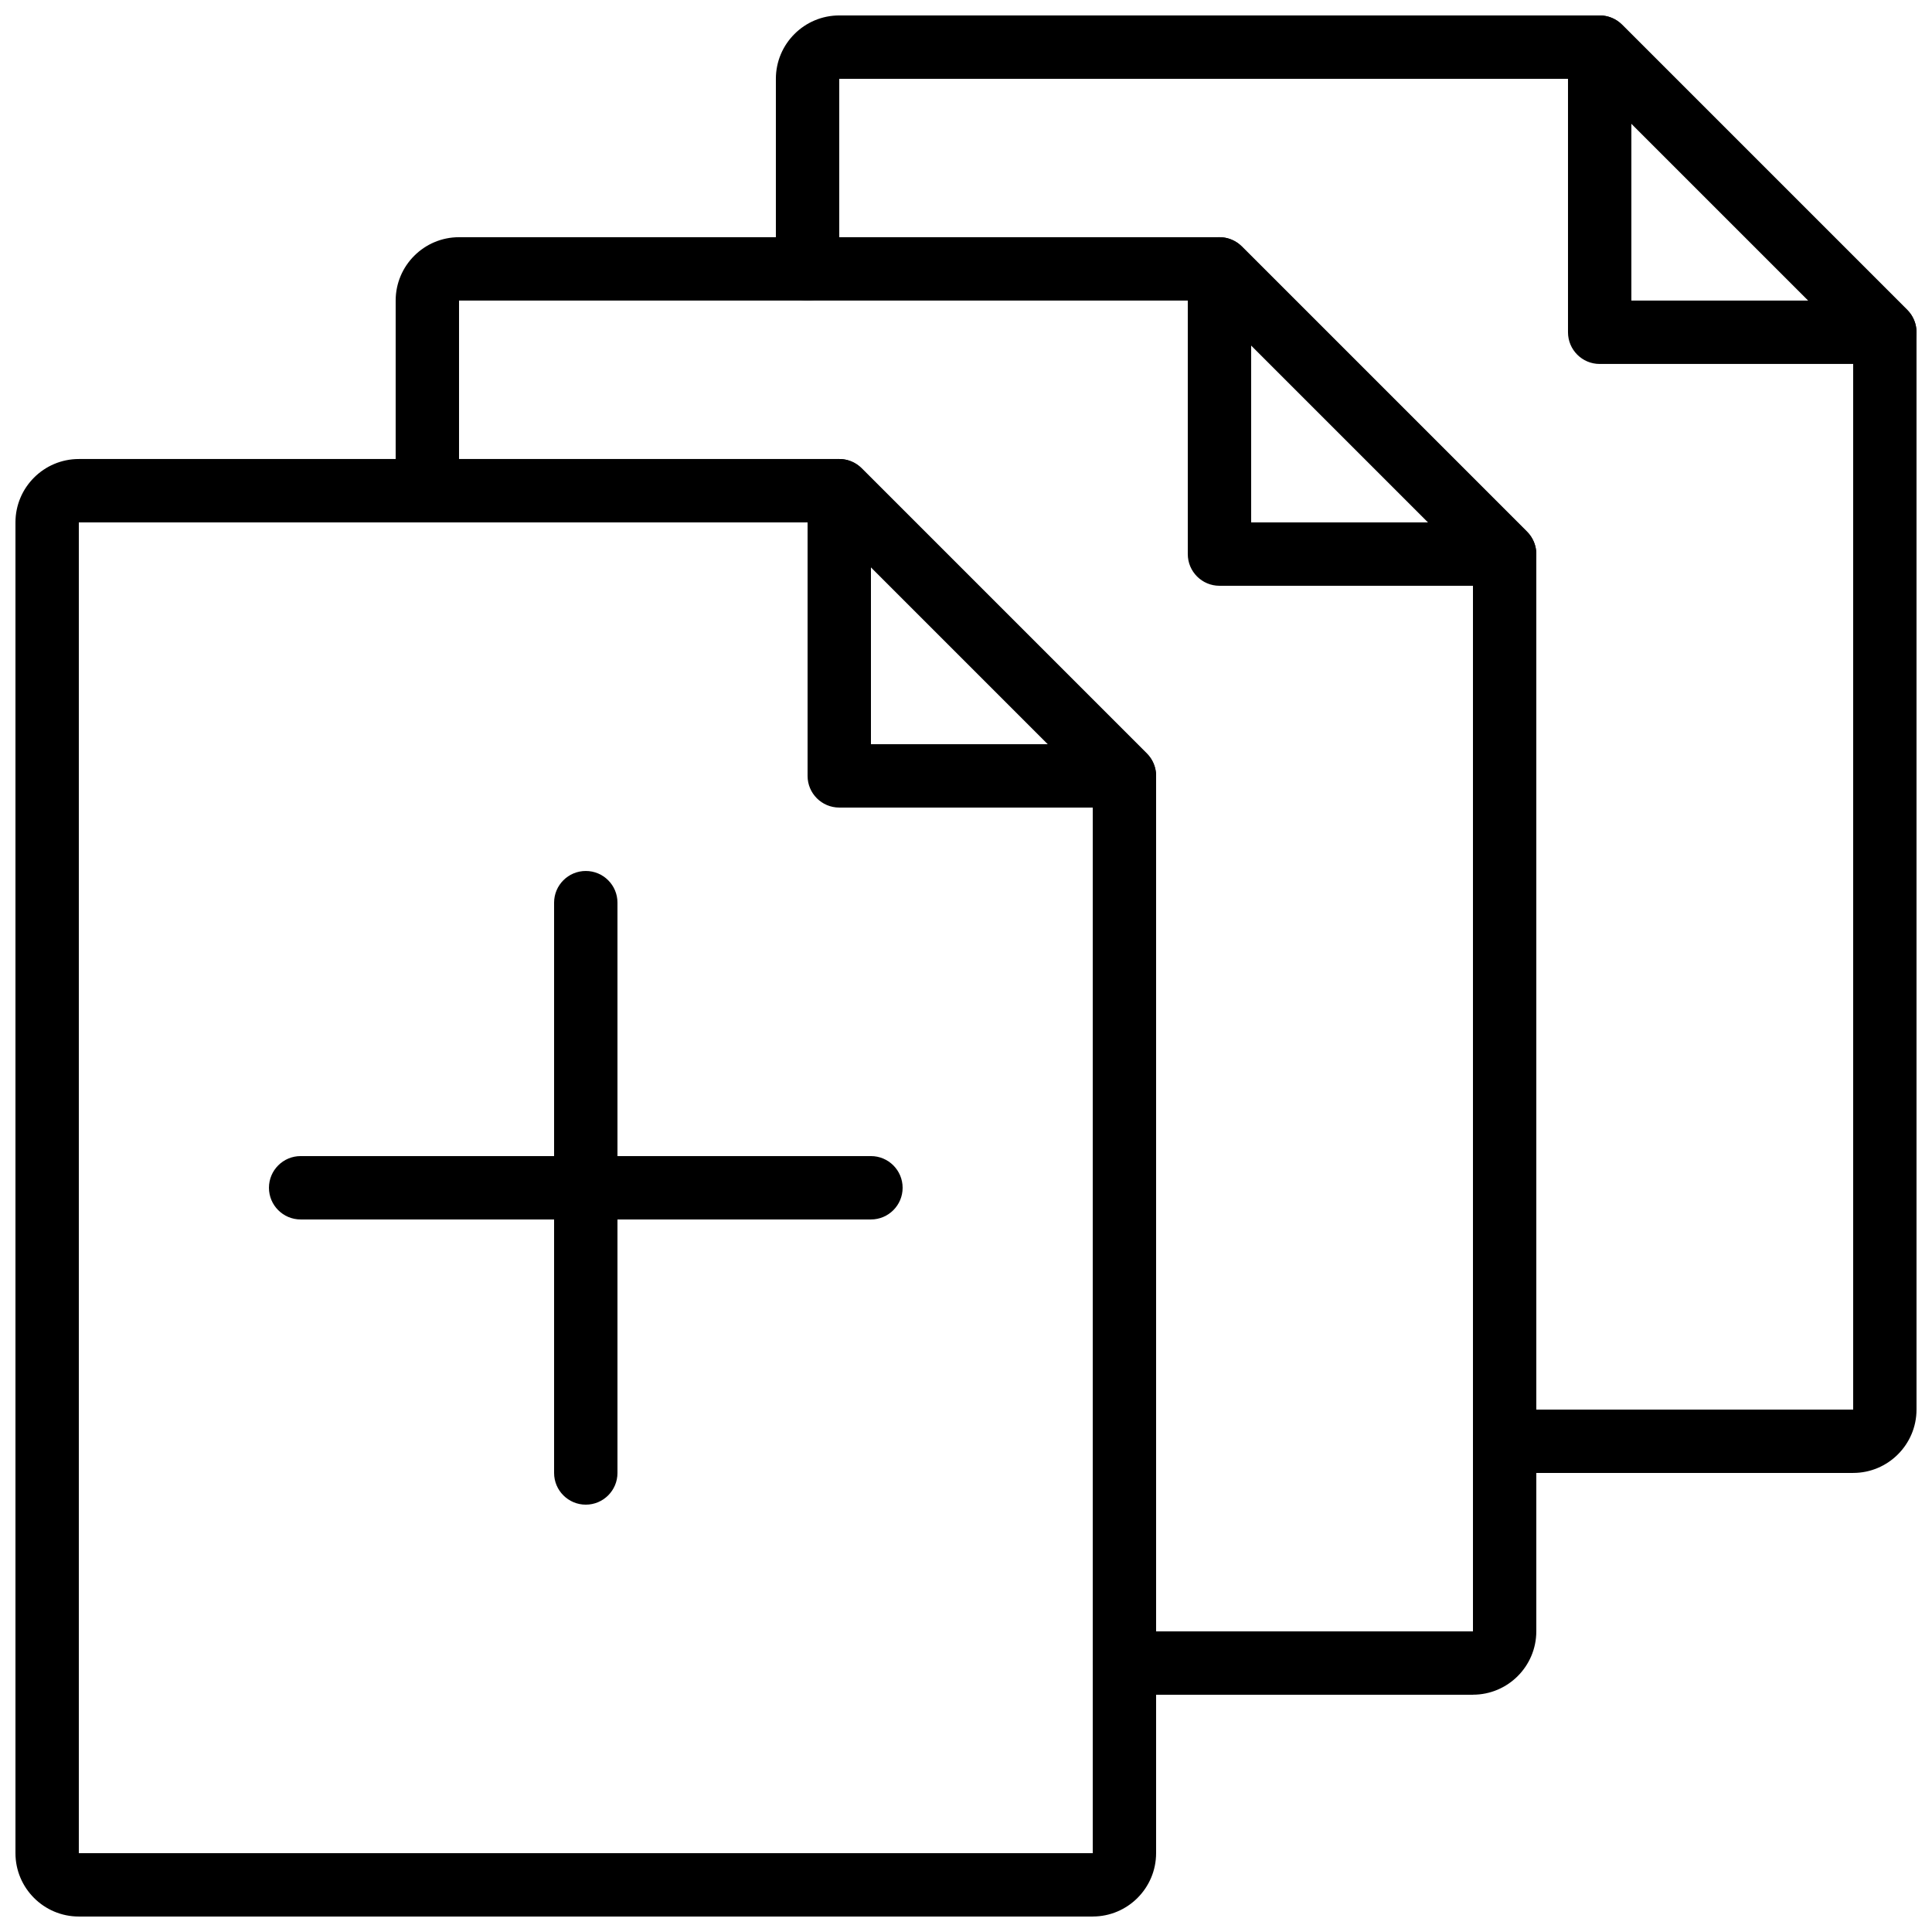
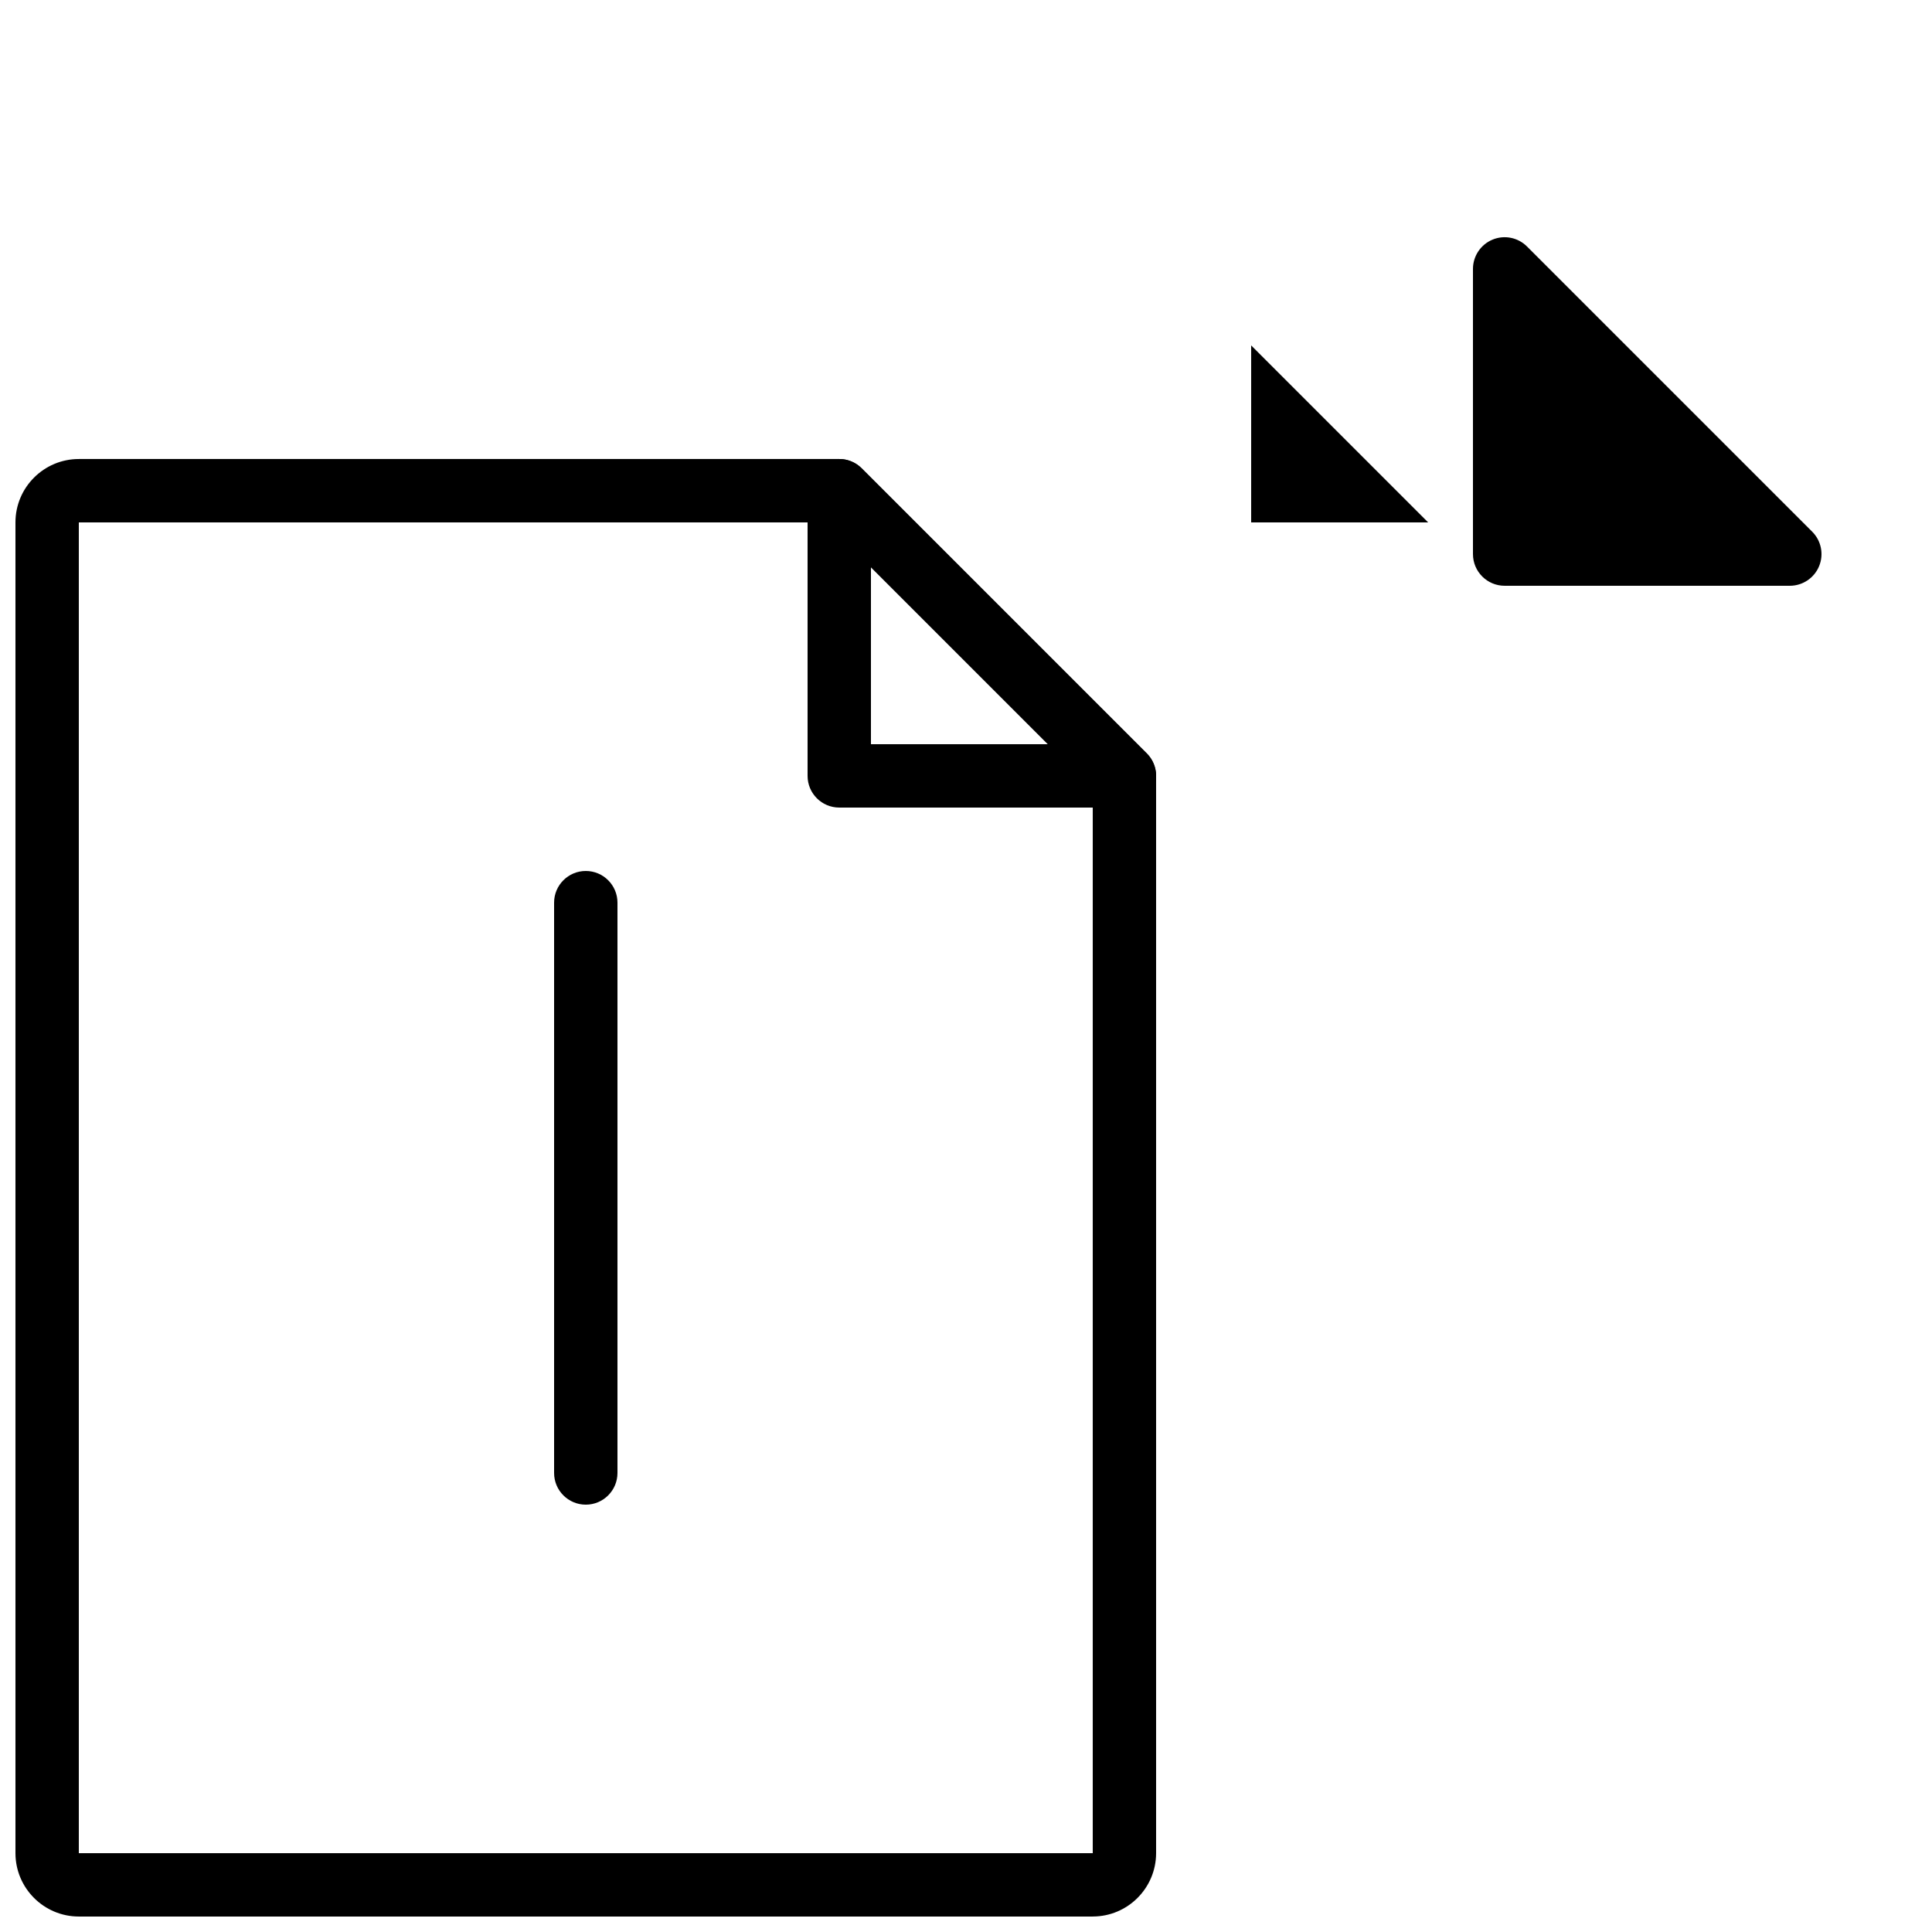
<svg xmlns="http://www.w3.org/2000/svg" width="800px" height="800px" version="1.1" viewBox="144 144 512 512">
  <defs>
    <clipPath id="c">
      <path d="m148.09 265h302.91v386.9h-302.91z" />
    </clipPath>
    <clipPath id="b">
-       <path d="m559 148.09h92.902v92.906h-92.902z" />
-     </clipPath>
+       </clipPath>
    <clipPath id="a">
-       <path d="m349 148.09h302.9v386.91h-302.9z" />
-     </clipPath>
+       </clipPath>
  </defs>
  <path d="m374.81 341.22h46.902l-46.902-46.906zm67.176 16.793h-75.574c-4.633 0-8.395-3.762-8.395-8.398v-75.57c0-3.394 2.047-6.457 5.18-7.758 3.141-1.305 6.742-0.59 9.152 1.82l75.57 75.57c2.402 2.402 3.125 6.012 1.824 9.152-1.301 3.133-4.367 5.184-7.758 5.184z" fill-rule="evenodd" />
  <g clip-path="url(#c)">
    <path d="m164.89 282.44v352.67h268.7v-282.02l-70.652-70.652zm268.7 369.46h-268.7c-9.262 0-16.793-7.531-16.793-16.793v-352.67c0-9.262 7.531-16.793 16.793-16.793h201.52c2.227 0 4.367 0.883 5.938 2.461l75.57 75.57c1.578 1.57 2.461 3.711 2.461 5.938v285.49c0 9.262-7.531 16.793-16.793 16.793z" fill-rule="evenodd" />
  </g>
-   <path d="m475.57 282.44h46.902l-46.902-46.902zm67.176 16.797h-75.574c-4.633 0-8.395-3.762-8.395-8.398v-75.57c0-3.394 2.047-6.457 5.18-7.762 3.141-1.309 6.742-0.586 9.152 1.824l75.57 75.57c2.402 2.402 3.125 6.012 1.824 9.152-1.293 3.133-4.367 5.184-7.758 5.184z" fill-rule="evenodd" />
+   <path d="m475.57 282.44h46.902l-46.902-46.902zm67.176 16.797c-4.633 0-8.395-3.762-8.395-8.398v-75.57c0-3.394 2.047-6.457 5.18-7.762 3.141-1.309 6.742-0.586 9.152 1.824l75.57 75.57c2.402 2.402 3.125 6.012 1.824 9.152-1.293 3.133-4.367 5.184-7.758 5.184z" fill-rule="evenodd" />
  <g clip-path="url(#b)">
    <path d="m576.33 223.66h46.906l-46.906-46.902zm67.176 16.793h-75.574c-4.641 0-8.395-3.762-8.395-8.395v-75.57c0-3.394 2.039-6.457 5.18-7.762 3.148-1.293 6.75-0.578 9.152 1.824l75.57 75.57c2.402 2.402 3.125 6.012 1.824 9.152-1.293 3.133-4.367 5.18-7.758 5.18z" fill-rule="evenodd" />
  </g>
-   <path d="m534.35 593.12h-92.363c-4.637 0-8.398-3.762-8.398-8.395 0-4.637 3.762-8.398 8.398-8.398h92.363v-282.02l-70.652-70.652h-198.05v50.383c0 4.633-3.762 8.395-8.395 8.395-4.637 0-8.398-3.762-8.398-8.395v-50.383c0-9.262 7.531-16.793 16.793-16.793h201.52c2.227 0 4.367 0.883 5.938 2.461l75.57 75.57c1.578 1.57 2.461 3.711 2.461 5.938v285.49c0 9.262-7.531 16.793-16.793 16.793" fill-rule="evenodd" />
  <g clip-path="url(#a)">
-     <path d="m635.11 534.35h-92.363c-4.637 0-8.398-3.762-8.398-8.398 0-4.633 3.762-8.395 8.398-8.395h92.363v-282.02l-70.652-70.652h-198.05v50.383c0 4.633-3.762 8.395-8.395 8.395-4.637 0-8.398-3.762-8.398-8.395v-50.383c0-9.262 7.531-16.793 16.793-16.793h201.52c2.234 0 4.367 0.883 5.938 2.461l75.57 75.57c1.582 1.57 2.461 3.711 2.461 5.938v285.49c0 9.262-7.531 16.793-16.793 16.793" fill-rule="evenodd" />
-   </g>
+     </g>
  <path d="m299.24 542.75c-4.637 0-8.398-3.762-8.398-8.398v-151.14c0-4.633 3.762-8.395 8.398-8.395 4.633 0 8.395 3.762 8.395 8.395v151.14c0 4.637-3.762 8.398-8.395 8.398" fill-rule="evenodd" />
-   <path d="m374.81 467.17h-151.14c-4.633 0-8.395-3.762-8.395-8.395 0-4.637 3.762-8.398 8.395-8.398h151.14c4.633 0 8.395 3.762 8.395 8.398 0 4.633-3.762 8.395-8.395 8.395" fill-rule="evenodd" />
</svg>